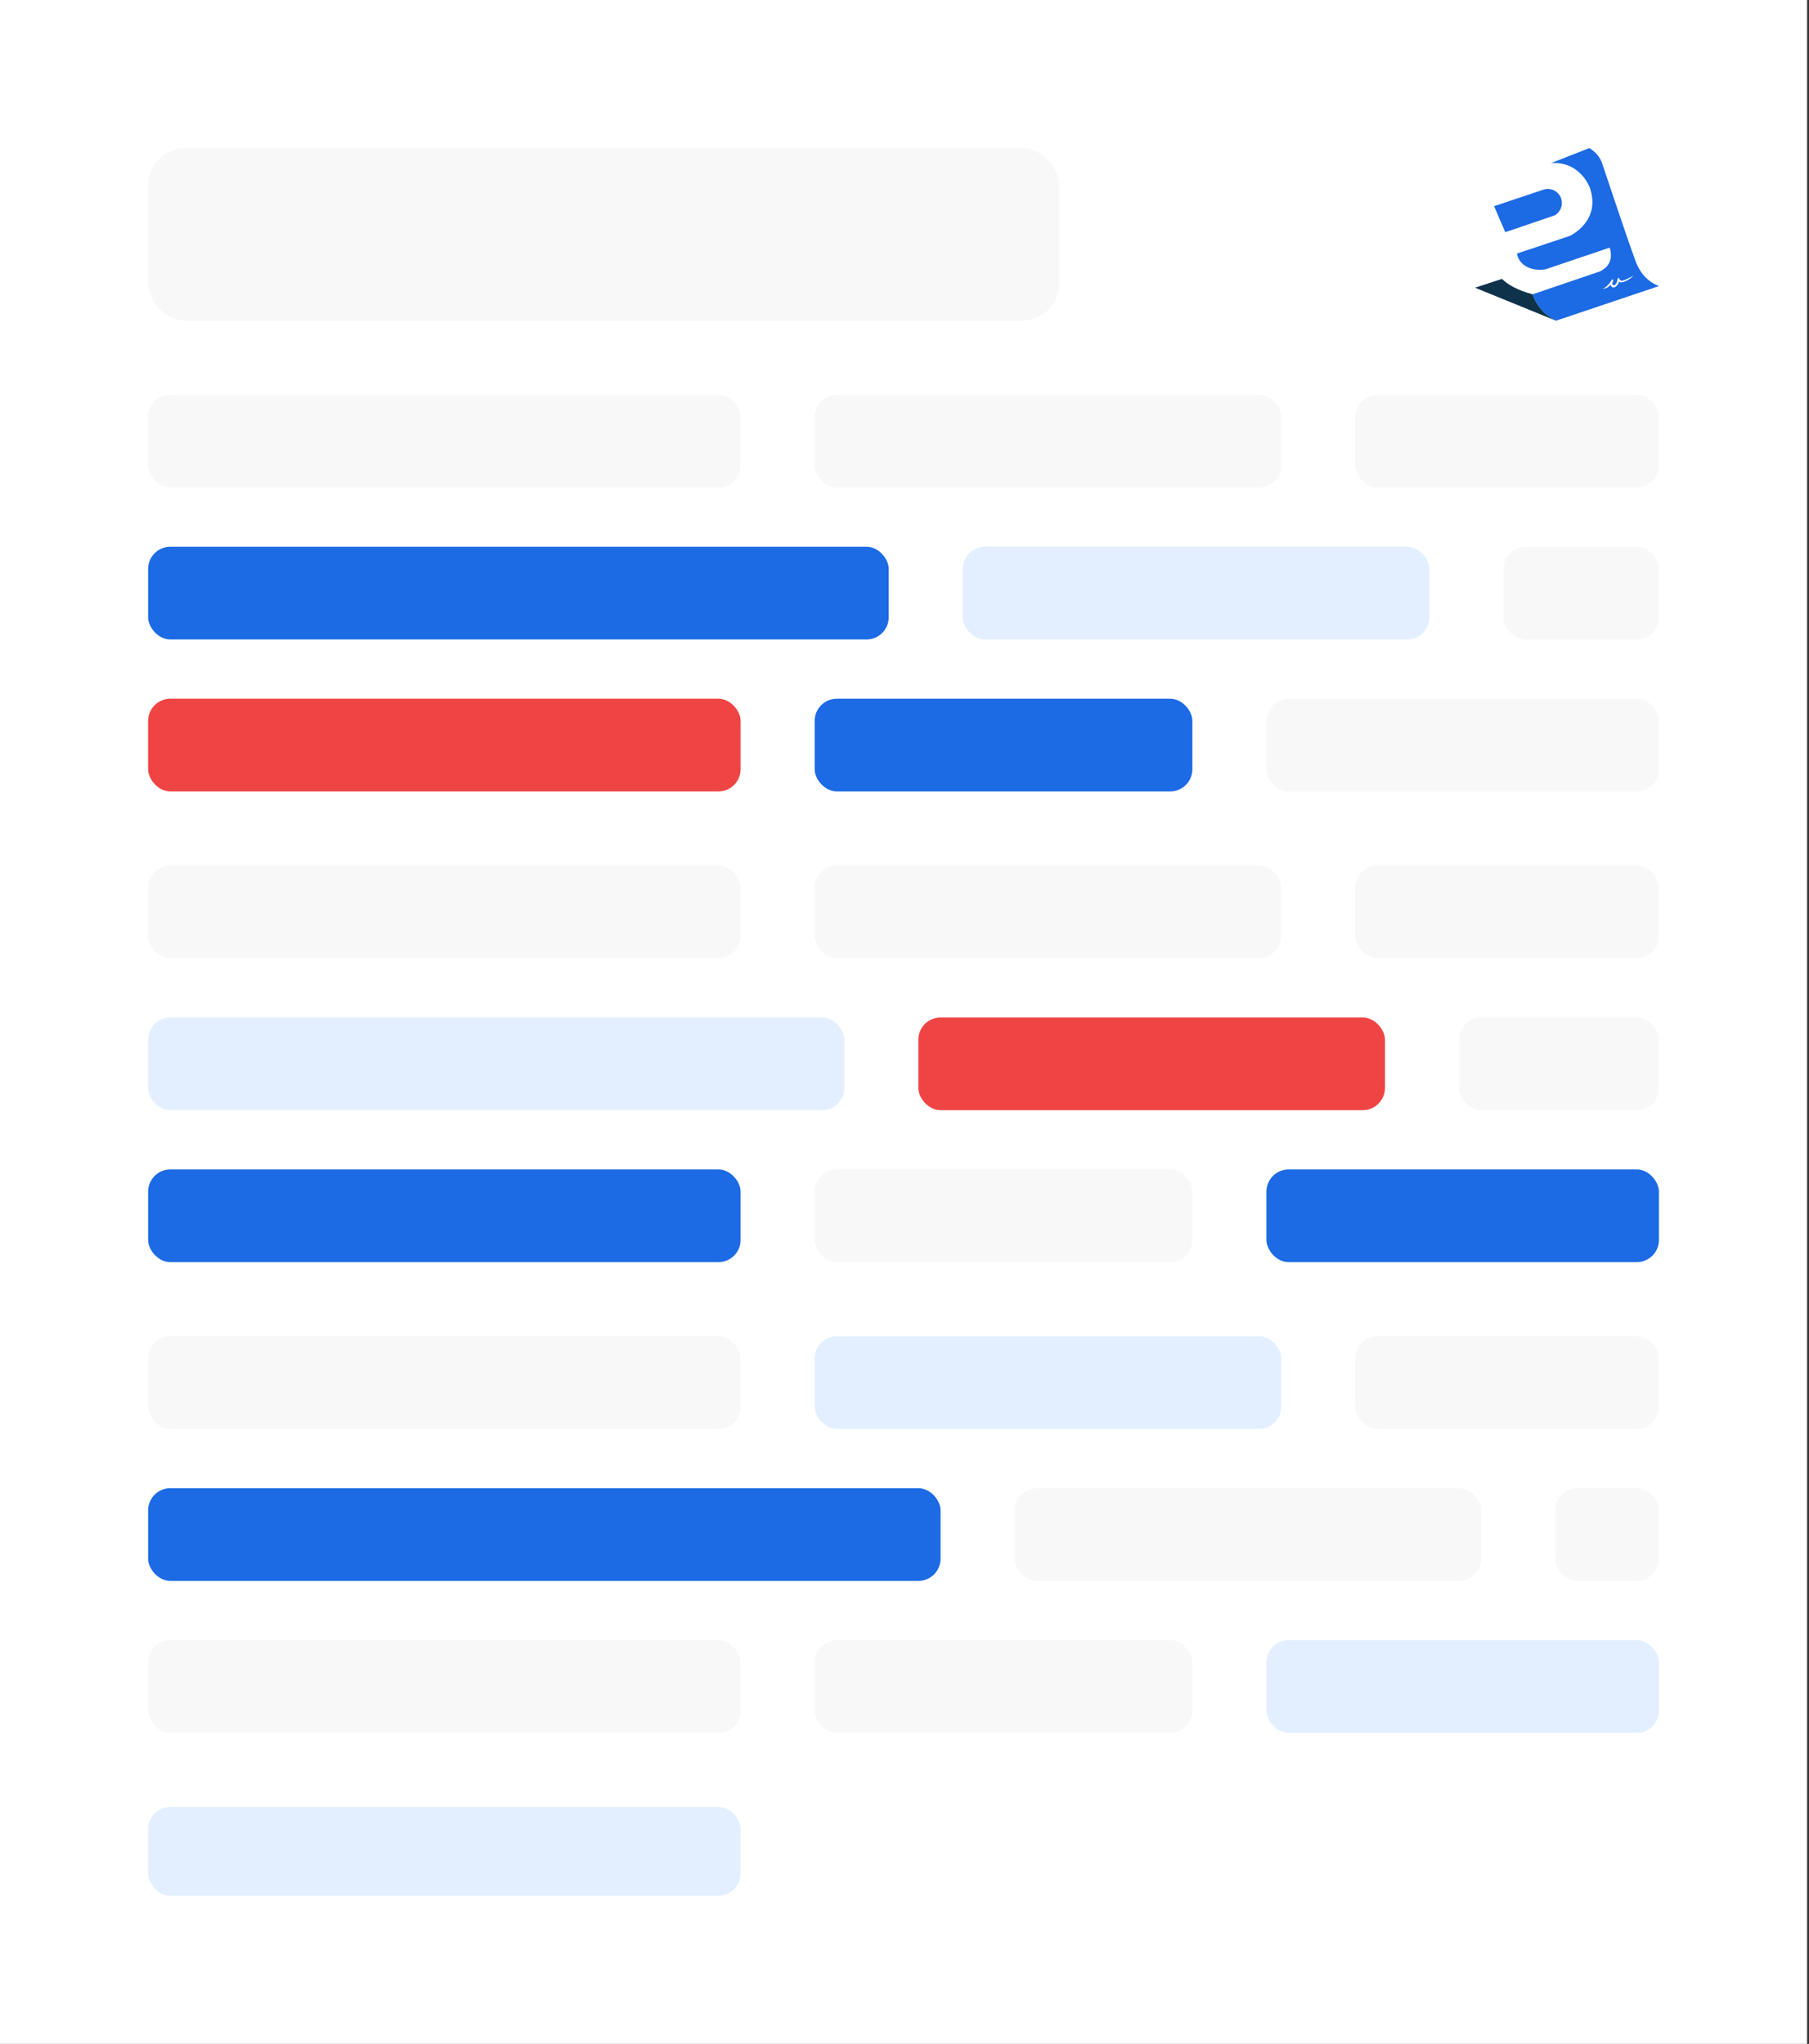
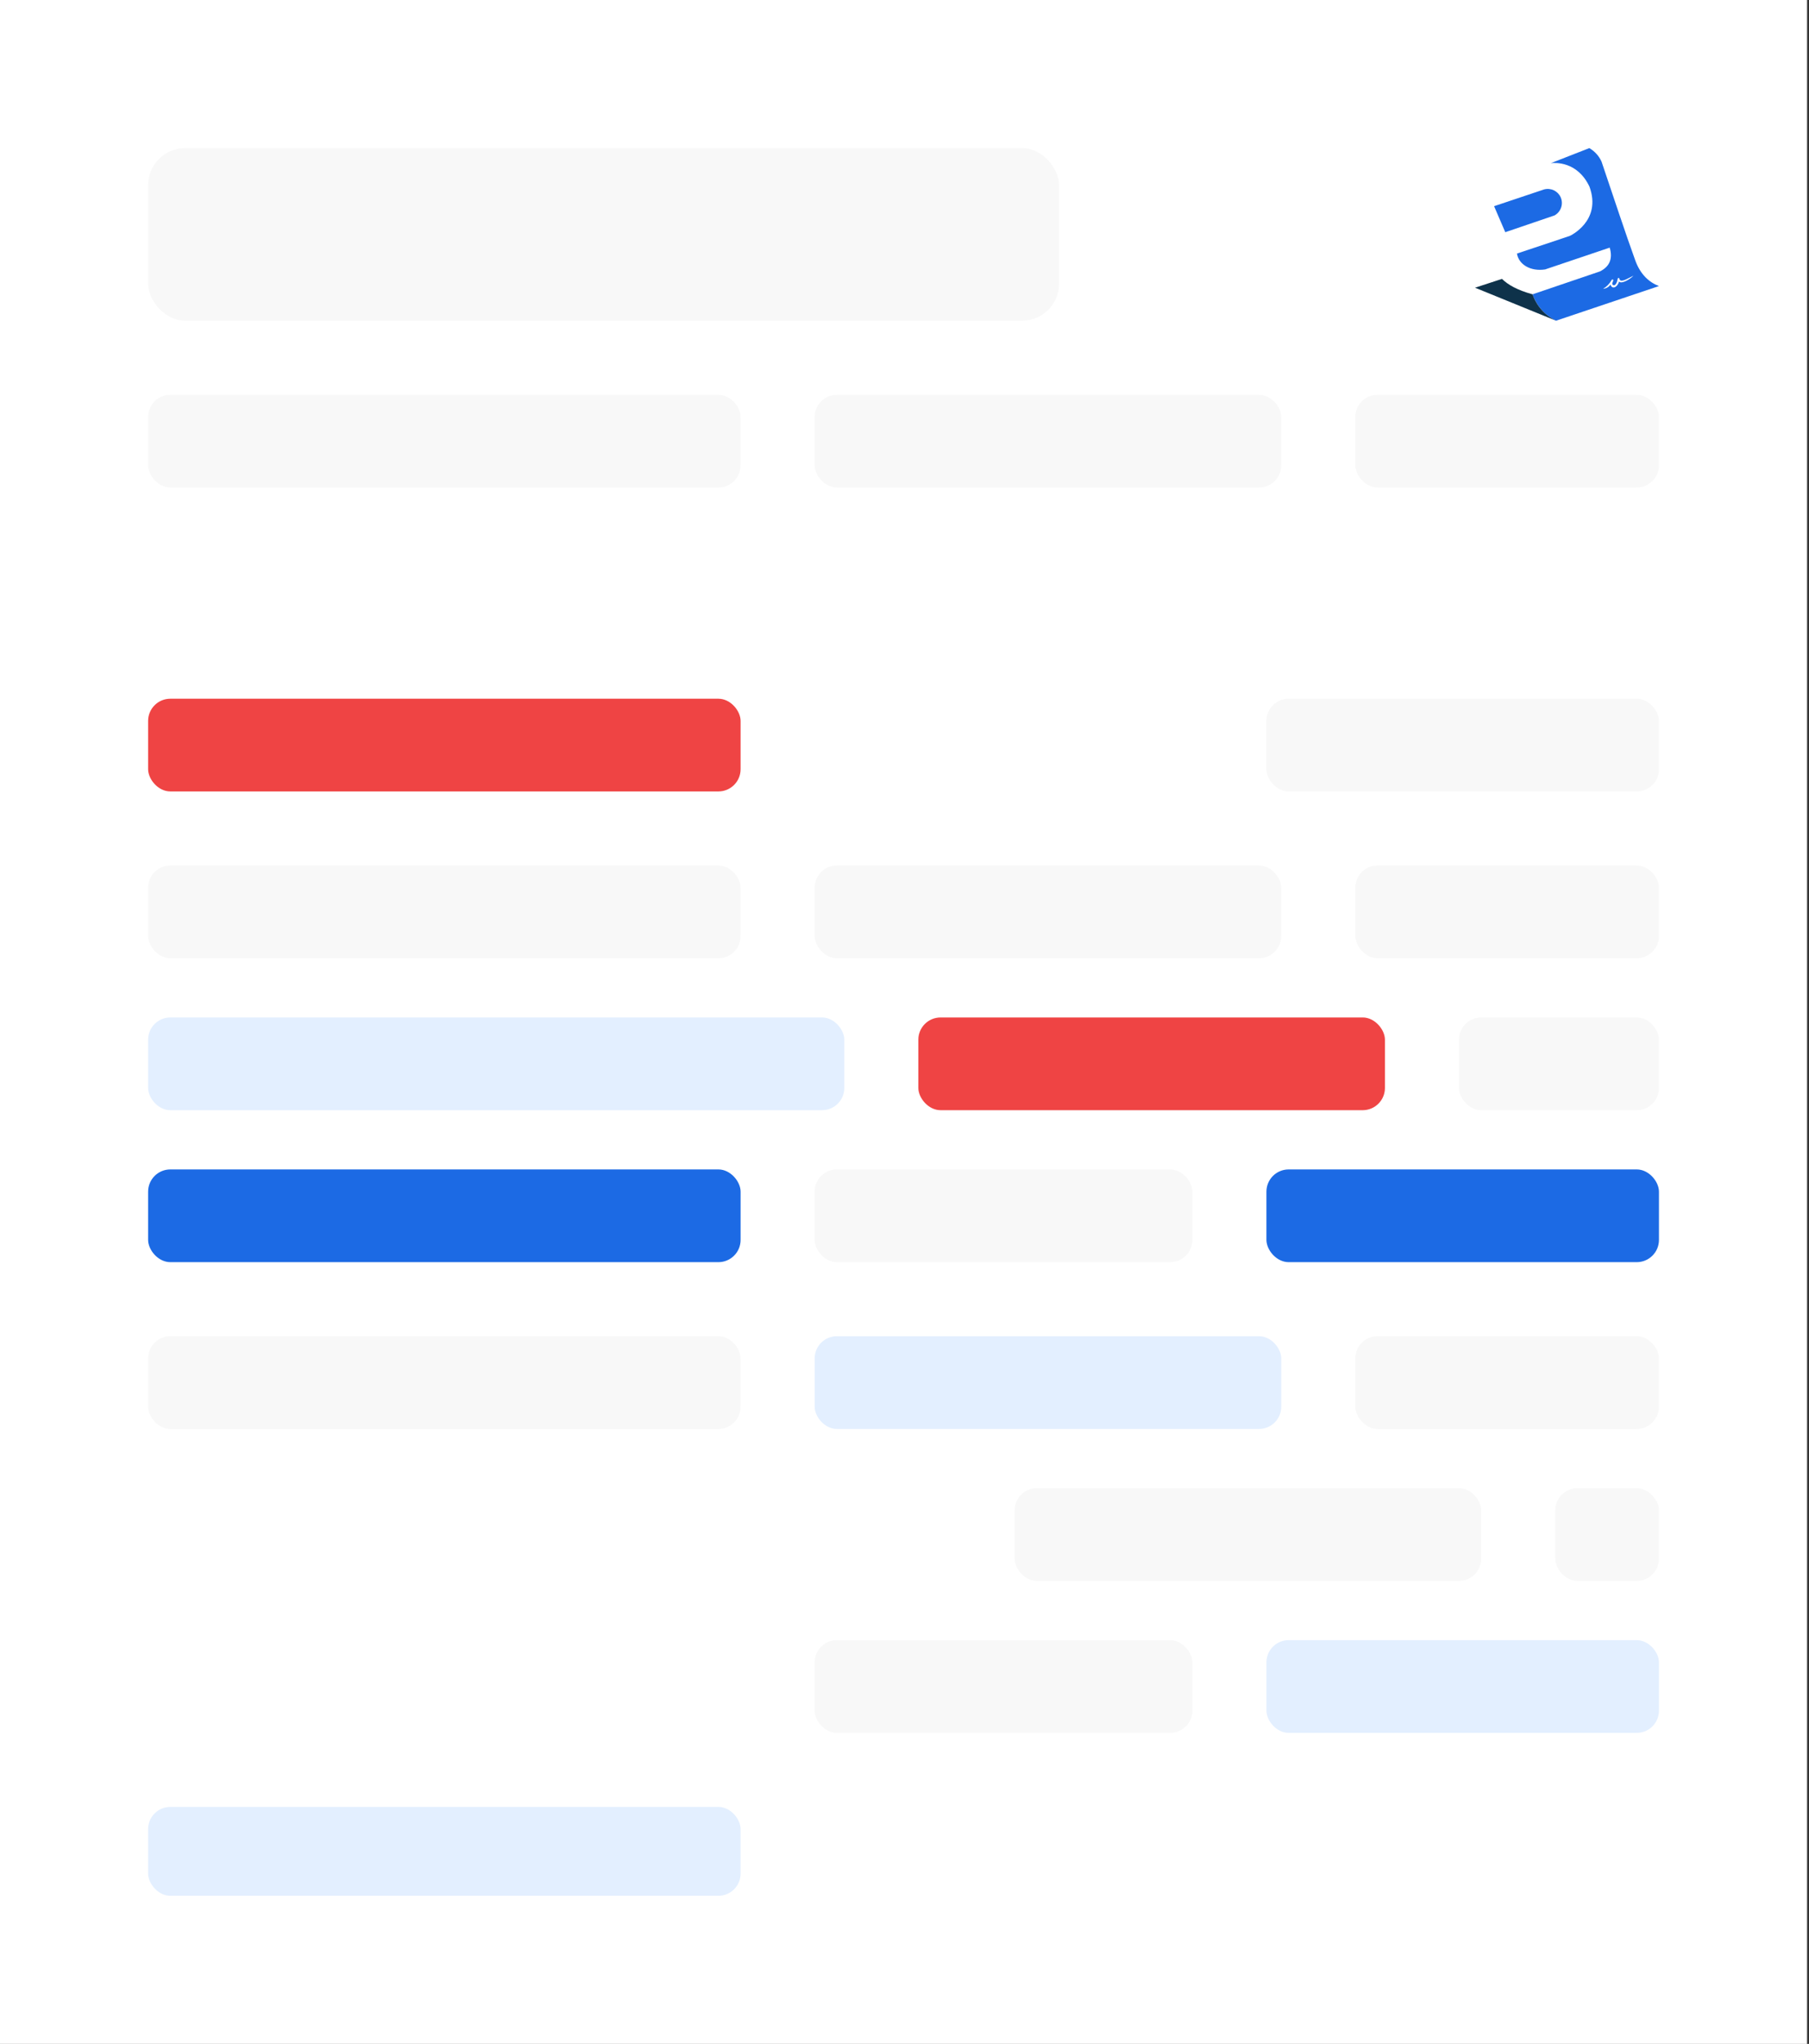
<svg xmlns="http://www.w3.org/2000/svg" width="531" height="600" viewBox="0 0 531 600" fill="none">
  <rect x="0" y="0" width="531" height="600" fill="#333333" stroke="none" />
  <rect width="530.435" height="600" fill="white" />
  <rect x="43.478" y="43.478" width="267.391" height="50.674" rx="10.87" fill="#F8F8F8" />
-   <path d="M479.997 76.415C477.089 68.408 473.725 58.124 470.1 47.433C469.347 45.773 468.093 44.39 466.514 43.478L455.221 47.898C456.501 47.753 463.024 47.336 466.552 54.78C470.275 64.929 460.785 69.252 460.785 69.252L445.276 74.437C445.8 77.675 449.28 79.739 453.554 79.09L472.504 72.692C473.473 76.027 472.407 78.324 469.596 79.691L449.851 86.398C451.031 89.793 453.51 92.582 456.743 94.152L486.956 83.975C484.174 82.928 481.518 80.66 479.997 76.415Z" fill="#1C6AE4" />
+   <path d="M479.997 76.415C477.089 68.408 473.725 58.124 470.1 47.433C469.347 45.773 468.093 44.39 466.514 43.478L455.221 47.898C456.501 47.753 463.024 47.336 466.552 54.78C470.275 64.929 460.785 69.252 460.785 69.252L445.276 74.437C445.8 77.675 449.28 79.739 453.554 79.09L472.504 72.692C473.473 76.027 472.407 78.324 469.596 79.691L449.851 86.398C451.031 89.793 453.51 92.582 456.743 94.152L486.956 83.975C484.174 82.928 481.518 80.66 479.997 76.415" fill="#1C6AE4" />
  <path d="M458.093 57.872C457.681 56.984 456.969 56.27 456.083 55.855C455.196 55.44 454.192 55.351 453.246 55.604L438.562 60.528L441.847 68.166L456.319 63.232C457.231 62.723 457.92 61.889 458.248 60.897C458.577 59.905 458.521 58.825 458.093 57.872Z" fill="#1C6AE4" />
  <path d="M440.877 81.871L432.968 84.459L456.754 94.152C455.147 93.381 453.71 92.299 452.525 90.968C451.34 89.636 450.432 88.083 449.853 86.398C445.307 85.147 442.632 83.587 440.877 81.871Z" fill="#0E324A" />
  <path d="M470.558 84.78C471.588 84.189 472.436 83.328 473.01 82.289C473.156 81.882 473.737 81.998 473.505 82.463C473.107 83.258 473.214 83.713 473.728 83.743C474.241 83.772 474.697 82.831 474.833 81.891C474.881 81.494 475.298 81.533 475.327 81.755C475.356 81.978 475.511 82.327 475.831 82.386C476.626 82.512 478.08 81.62 479.466 80.932C478.593 81.901 475.947 83.51 475.259 82.647C474.765 84.314 473.224 85.119 472.739 83.539C472.491 83.895 472.167 84.192 471.789 84.407C471.412 84.621 470.991 84.749 470.558 84.78Z" fill="white" />
  <g clip-path="url(#clip0_1141_8)">
    <g clip-path="url(#clip1_1141_8)">
      <rect x="43.478" y="115.891" width="173.913" height="27.22" rx="6.522" fill="#F8F8F8" />
      <rect x="239.13" y="115.891" width="136.957" height="27.22" rx="6.522" fill="#F8F8F8" />
      <rect x="397.826" y="115.891" width="89.13" height="27.22" rx="6.522" fill="#F8F8F8" />
    </g>
    <g clip-path="url(#clip2_1141_8)">
      <rect x="43.478" y="160.502" width="217.391" height="27.22" rx="6.522" fill="#1C6AE4" />
      <rect x="282.608" y="160.502" width="136.957" height="27.22" rx="6.522" fill="#E3EFFF" />
      <rect x="441.304" y="160.502" width="45.652" height="27.22" rx="6.522" fill="#F8F8F8" />
    </g>
    <g clip-path="url(#clip3_1141_8)">
      <rect x="43.478" y="205.113" width="173.913" height="27.22" rx="6.522" fill="#EF4444" />
-       <rect x="239.13" y="205.113" width="110.87" height="27.22" rx="6.522" fill="#1C6AE4" />
      <rect x="371.739" y="205.113" width="115.217" height="27.22" rx="6.522" fill="#F8F8F8" />
    </g>
    <g clip-path="url(#clip4_1141_8)">
      <rect x="43.478" y="254.072" width="173.913" height="27.22" rx="6.522" fill="#F8F8F8" />
      <rect x="239.13" y="254.072" width="136.957" height="27.22" rx="6.522" fill="#F8F8F8" />
      <rect x="397.826" y="254.072" width="89.13" height="27.22" rx="6.522" fill="#F8F8F8" />
    </g>
    <g clip-path="url(#clip5_1141_8)">
      <rect x="43.478" y="298.684" width="204.348" height="27.22" rx="6.522" fill="#E3EFFF" />
      <rect x="269.565" y="298.684" width="136.957" height="27.22" rx="6.522" fill="#EF4444" />
      <rect x="428.261" y="298.684" width="58.696" height="27.22" rx="6.522" fill="#F8F8F8" />
    </g>
    <g clip-path="url(#clip6_1141_8)">
      <rect x="43.478" y="343.295" width="173.913" height="27.22" rx="6.522" fill="#1C6AE4" />
      <rect x="239.13" y="343.295" width="110.87" height="27.22" rx="6.522" fill="#F8F8F8" />
      <rect x="371.739" y="343.295" width="115.217" height="27.22" rx="6.522" fill="#1C6AE4" />
    </g>
    <g clip-path="url(#clip7_1141_8)">
      <rect x="43.478" y="392.254" width="173.913" height="27.22" rx="6.522" fill="#F8F8F8" />
      <rect x="239.13" y="392.254" width="136.957" height="27.22" rx="6.522" fill="#E3EFFF" />
      <rect x="397.826" y="392.254" width="89.13" height="27.22" rx="6.522" fill="#F8F8F8" />
    </g>
    <g clip-path="url(#clip8_1141_8)">
-       <rect x="43.478" y="436.865" width="232.609" height="27.22" rx="6.522" fill="#1C6AE4" />
      <rect x="297.826" y="436.865" width="136.957" height="27.22" rx="6.522" fill="#F8F8F8" />
      <rect x="456.521" y="436.865" width="30.435" height="27.22" rx="6.522" fill="#F8F8F8" />
    </g>
    <g clip-path="url(#clip9_1141_8)">
-       <rect x="43.478" y="481.477" width="173.913" height="27.22" rx="6.522" fill="#F8F8F8" />
      <rect x="239.13" y="481.477" width="110.87" height="27.22" rx="6.522" fill="#F8F8F8" />
      <rect x="371.739" y="481.477" width="115.217" height="27.22" rx="6.522" fill="#E3EFFF" />
    </g>
    <g clip-path="url(#clip10_1141_8)">
      <rect x="43.478" y="530.434" width="173.913" height="26.087" rx="6.522" fill="#E3EFFF" />
    </g>
  </g>
  <defs>
    <clipPath id="clip0_1141_8">
      <rect width="443.478" height="440.63" fill="white" transform="translate(43.478 115.891)" />
    </clipPath>
    <clipPath id="clip1_1141_8">
      <rect width="443.478" height="27.22" fill="white" transform="translate(43.478 115.891)" />
    </clipPath>
    <clipPath id="clip2_1141_8">
-       <rect width="443.478" height="27.22" fill="white" transform="translate(43.478 160.502)" />
-     </clipPath>
+       </clipPath>
    <clipPath id="clip3_1141_8">
      <rect width="443.478" height="27.22" fill="white" transform="translate(43.478 205.113)" />
    </clipPath>
    <clipPath id="clip4_1141_8">
      <rect width="443.478" height="27.22" fill="white" transform="translate(43.478 254.072)" />
    </clipPath>
    <clipPath id="clip5_1141_8">
      <rect width="443.478" height="27.22" fill="white" transform="translate(43.478 298.684)" />
    </clipPath>
    <clipPath id="clip6_1141_8">
      <rect width="443.478" height="27.22" fill="white" transform="translate(43.478 343.295)" />
    </clipPath>
    <clipPath id="clip7_1141_8">
      <rect width="443.478" height="27.22" fill="white" transform="translate(43.478 392.254)" />
    </clipPath>
    <clipPath id="clip8_1141_8">
      <rect width="443.478" height="27.22" fill="white" transform="translate(43.478 436.865)" />
    </clipPath>
    <clipPath id="clip9_1141_8">
      <rect width="443.478" height="27.22" fill="white" transform="translate(43.478 481.477)" />
    </clipPath>
    <clipPath id="clip10_1141_8">
      <rect width="443.478" height="26.087" fill="white" transform="translate(43.478 530.434)" />
    </clipPath>
  </defs>
</svg>